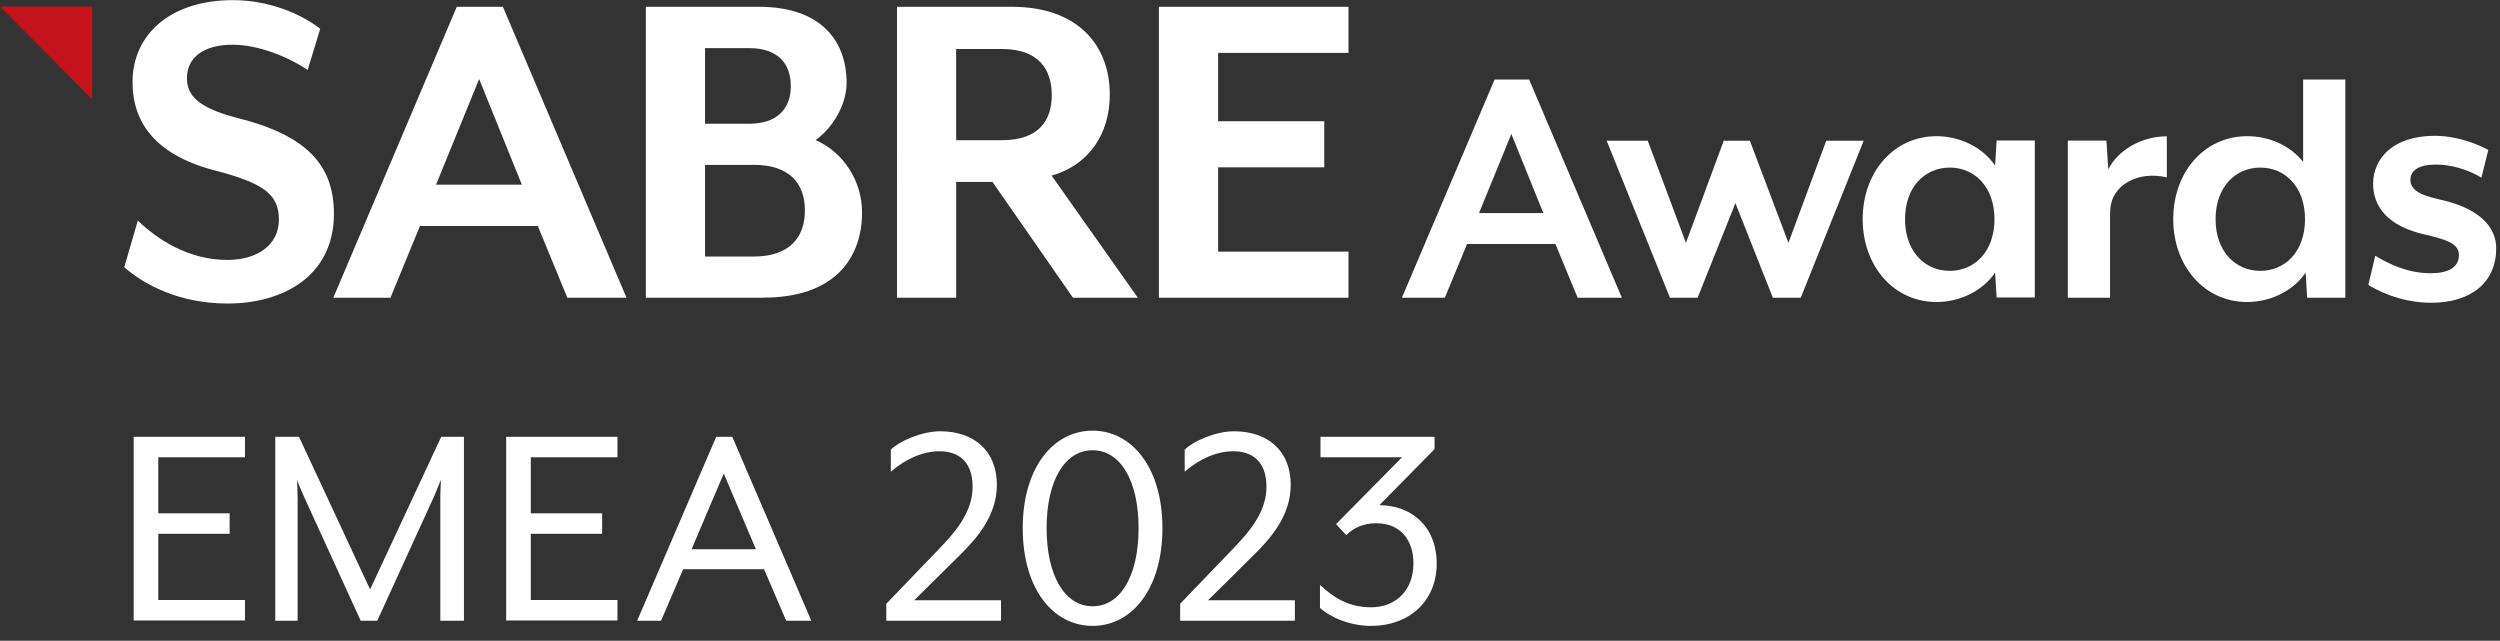
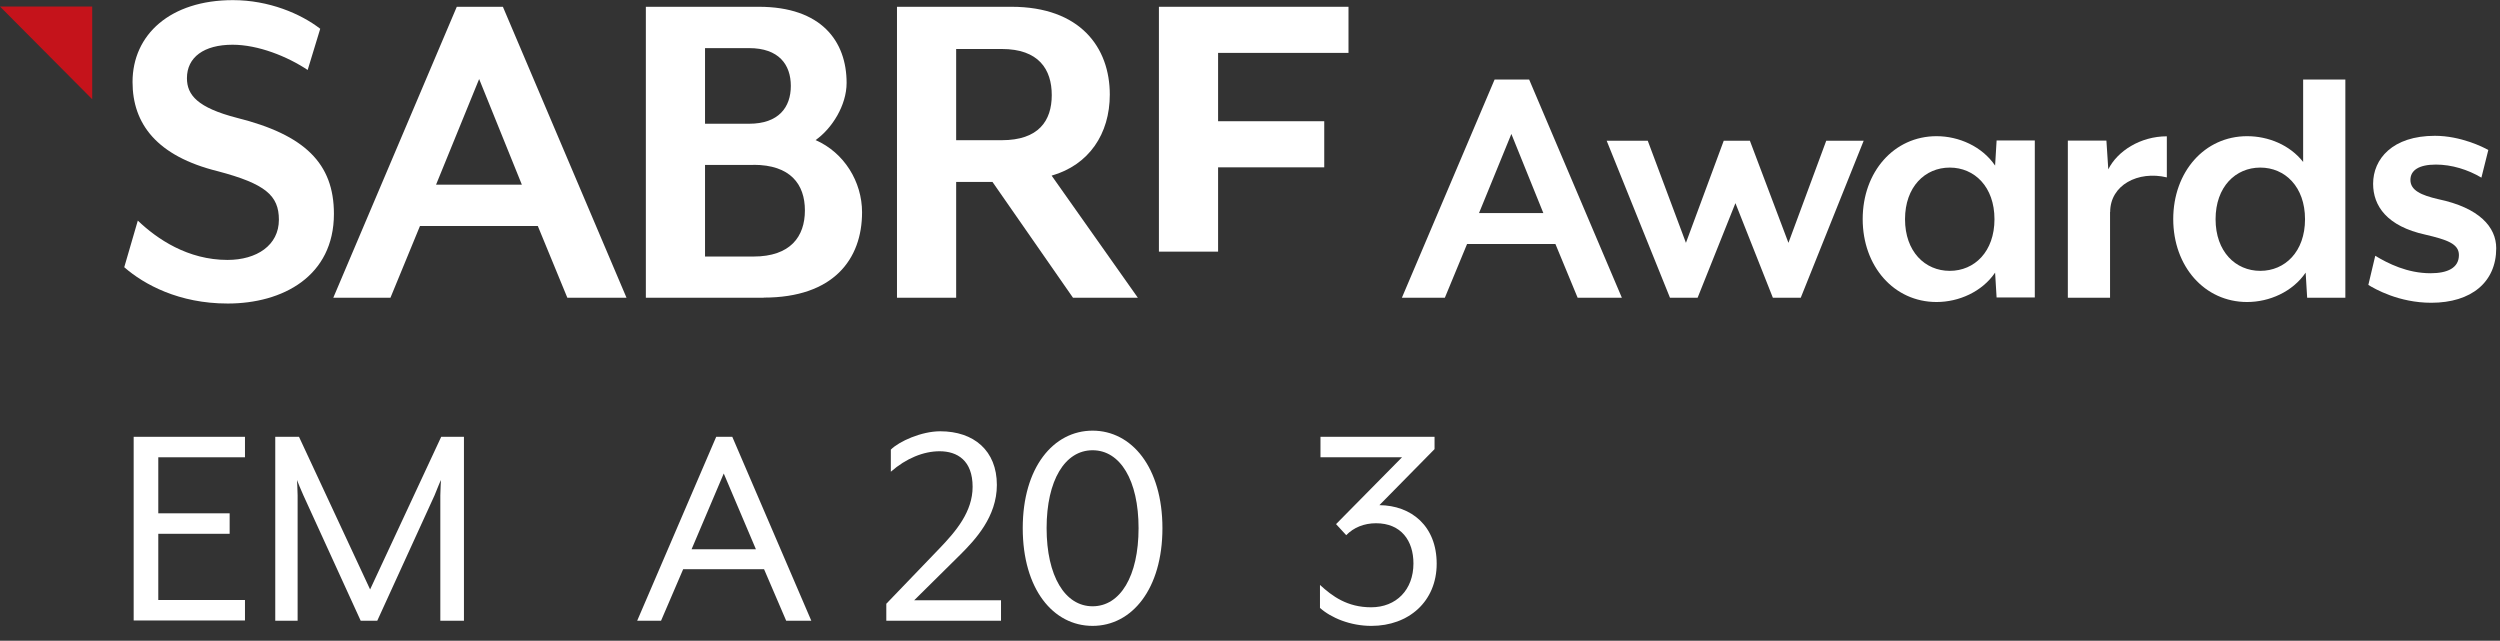
<svg xmlns="http://www.w3.org/2000/svg" id="Layer_1" data-name="Layer 1" viewBox="0 0 199 51">
  <rect x="0" y="0" width="199" height="51" fill="#333333" stroke="none" />
  <defs>
    <style>
      .cls-1 {
        fill: #fff;
      }

      .cls-2 {
        fill: #c5131b;
      }
    </style>
  </defs>
  <g>
    <polygon class="cls-2" points="0 .52 7.34 7.9 7.34 .52 0 .52" />
    <g>
      <path class="cls-1" d="M18.11,24.16c-3.86,0-6.64-1.51-8.22-2.89l1.08-3.71c1.54,1.47,3.98,3.13,7.14,3.13,2.32,0,4.09-1.16,4.09-3.2,0-1.93-1.08-2.86-4.86-3.86-4.86-1.2-6.79-3.78-6.79-7.1,0-3.78,3.01-6.52,7.99-6.52,2.86,0,5.4,1.08,6.95,2.28l-1,3.28c-1.62-1.08-3.94-2.01-5.98-2.01-2.28,0-3.63,1-3.63,2.66,0,1.35,.85,2.35,3.98,3.16,5.4,1.35,7.72,3.63,7.72,7.64,0,4.98-4.09,7.14-8.45,7.14Z" />
      <path class="cls-1" d="M45.16,23.7l-2.35-5.71h-9.38l-2.35,5.71h-4.55L36.36,.54h3.67l9.84,23.16h-4.71Zm-7.02-17.41l-3.43,8.41h6.83l-3.4-8.41Z" />
      <path class="cls-1" d="M60.79,23.7h-9.38V.54h8.99c4.98,0,6.99,2.74,6.99,6.06,0,1.78-1.16,3.63-2.47,4.55,2.28,1,3.7,3.32,3.7,5.75,0,3.74-2.28,6.79-7.83,6.79Zm-4.67-13.85h3.51c2.35,0,3.32-1.31,3.32-3.01s-.96-3.01-3.32-3.01h-3.51v6.02Zm3.86,3.28h-3.86v7.29h3.86c2.93,0,4.09-1.58,4.09-3.67s-1.16-3.63-4.09-3.63Z" />
      <path class="cls-1" d="M90.58,23.7h-5.17l-6.41-9.22h-2.89v9.22h-4.71V.54h9.11c5.48,0,7.83,3.24,7.83,6.99,0,3.13-1.66,5.6-4.63,6.45l6.87,9.73Zm-14.47-12.54h3.63c2.93,0,3.98-1.54,3.98-3.59s-1.04-3.67-3.98-3.67h-3.63v7.26Z" />
-       <path class="cls-1" d="M92.25,23.7V.54h15.09v3.67h-10.38v5.44h8.45v3.67h-8.45v6.71h10.38v3.67h-15.09Z" />
+       <path class="cls-1" d="M92.25,23.7V.54h15.09v3.67h-10.38v5.44h8.45v3.67h-8.45v6.71h10.38h-15.09Z" />
      <path class="cls-1" d="M125.58,23.7l-1.77-4.28h-7.03l-1.77,4.28h-3.42l7.38-17.37h2.75l7.38,17.37h-3.53Zm-5.27-13.05l-2.58,6.31h5.12l-2.55-6.31Z" />
      <path class="cls-1" d="M143.35,23.7h-2.23l-2.98-7.53-3.01,7.53h-2.2l-5.04-12.5h3.27l3.04,8.13,3.01-8.13h2.08l3.07,8.13,3.01-8.13h2.98l-5.01,12.5Z" />
      <path class="cls-1" d="M158.93,23.7l-.12-2c-1.04,1.53-2.89,2.34-4.66,2.34-3.39,0-5.88-2.84-5.88-6.6s2.49-6.6,5.88-6.6c1.77,0,3.62,.81,4.66,2.34l.12-2h3.04v12.5h-3.04Zm-3.73-10.36c-1.97,0-3.56,1.53-3.56,4.11s1.59,4.11,3.56,4.11,3.56-1.53,3.56-4.11-1.59-4.11-3.56-4.11Z" />
      <path class="cls-1" d="M167.96,16.87v6.83h-3.36V11.19h3.07l.15,2.29c.72-1.45,2.55-2.63,4.66-2.63v3.27c-2.29-.55-4.51,.61-4.51,2.75Z" />
      <path class="cls-1" d="M183.65,23.7l-.12-2c-1.04,1.53-2.89,2.34-4.66,2.34-3.39,0-5.88-2.84-5.88-6.6s2.49-6.6,5.88-6.6c1.68,0,3.39,.69,4.46,2.05V6.33h3.36V23.7h-3.04Zm-3.73-10.36c-1.97,0-3.56,1.53-3.56,4.11s1.59,4.11,3.56,4.11,3.56-1.53,3.56-4.11-1.59-4.11-3.56-4.11Z" />
      <path class="cls-1" d="M193.53,24.1c-2.58,0-4.49-1.1-5.01-1.42l.55-2.32c1.01,.61,2.55,1.39,4.4,1.39,1.33,0,2.26-.41,2.26-1.45,0-.9-.96-1.22-2.66-1.62-3.07-.67-4.17-2.29-4.17-4.05,0-1.97,1.53-3.82,4.92-3.82,2.05,0,3.85,.9,4.25,1.13l-.55,2.2c-1.07-.64-2.37-1.04-3.62-1.04-1.36,0-2.03,.46-2.03,1.22,0,.84,.87,1.22,2.2,1.53,3.3,.69,4.63,2.23,4.63,3.91,0,2.69-1.97,4.34-5.18,4.34Z" />
    </g>
  </g>
  <g>
    <path class="cls-1" d="M10.64,34.77h8.86v1.63h-6.9v4.46h5.68v1.63h-5.68v5.27h6.9v1.63H10.64v-14.64Z" />
    <path class="cls-1" d="M21.9,34.77h1.9l5.66,12.15,5.66-12.15h1.81v14.64h-1.88v-9.98c0-.37,.05-1.2,.05-1.22-.05,.07-.37,.88-.51,1.22l-4.56,9.98h-1.32l-4.56-9.98c-.17-.37-.49-1.15-.51-1.22,0,.02,.05,.85,.05,1.22v9.98h-1.78v-14.64Z" />
-     <path class="cls-1" d="M40.29,34.77h8.86v1.63h-6.9v4.46h5.68v1.63h-5.68v5.27h6.9v1.63h-8.86v-14.64Z" />
    <path class="cls-1" d="M57.02,34.77h1.27l6.29,14.64h-2l-1.76-4.1h-6.44l-1.76,4.1h-1.9l6.29-14.64Zm3.15,8.95l-2.56-6.03-2.56,6.03h5.12Z" />
    <path class="cls-1" d="M70.54,48.07l4.22-4.39c1.34-1.39,2.66-2.95,2.66-4.93,0-2.1-1.22-2.83-2.63-2.83-1.27,0-2.66,.56-3.88,1.63v-1.76c.66-.66,2.44-1.46,3.93-1.46,2.68,0,4.51,1.54,4.51,4.27,0,2.54-1.73,4.37-2.9,5.54l-3.68,3.64h6.91v1.63h-9.13v-1.34Z" />
    <path class="cls-1" d="M81.41,42.04c0-4.83,2.44-7.76,5.56-7.76s5.56,2.93,5.56,7.76-2.42,7.78-5.56,7.78-5.56-2.93-5.56-7.78Zm9.22,0c0-3.81-1.46-6.2-3.66-6.2s-3.66,2.39-3.66,6.2,1.46,6.22,3.66,6.22,3.66-2.39,3.66-6.22Z" />
-     <path class="cls-1" d="M93.93,48.07l4.22-4.39c1.34-1.39,2.66-2.95,2.66-4.93,0-2.1-1.22-2.83-2.63-2.83-1.27,0-2.66,.56-3.88,1.63v-1.76c.66-.66,2.44-1.46,3.93-1.46,2.68,0,4.51,1.54,4.51,4.27,0,2.54-1.73,4.37-2.9,5.54l-3.68,3.64h6.91v1.63h-9.13v-1.34Z" />
    <path class="cls-1" d="M105.07,48.39v-1.83c.98,.9,2.17,1.78,4.07,1.78,2,0,3.37-1.39,3.37-3.49,0-1.81-.98-3.2-2.98-3.2-.95,0-1.78,.34-2.37,.95l-.81-.88,5.25-5.32h-6.49v-1.63h9.08v.98l-4.39,4.46c2.54,.02,4.56,1.66,4.56,4.66s-2.22,4.95-5.2,4.95c-1.66,0-3.2-.63-4.1-1.44Z" />
  </g>
</svg>